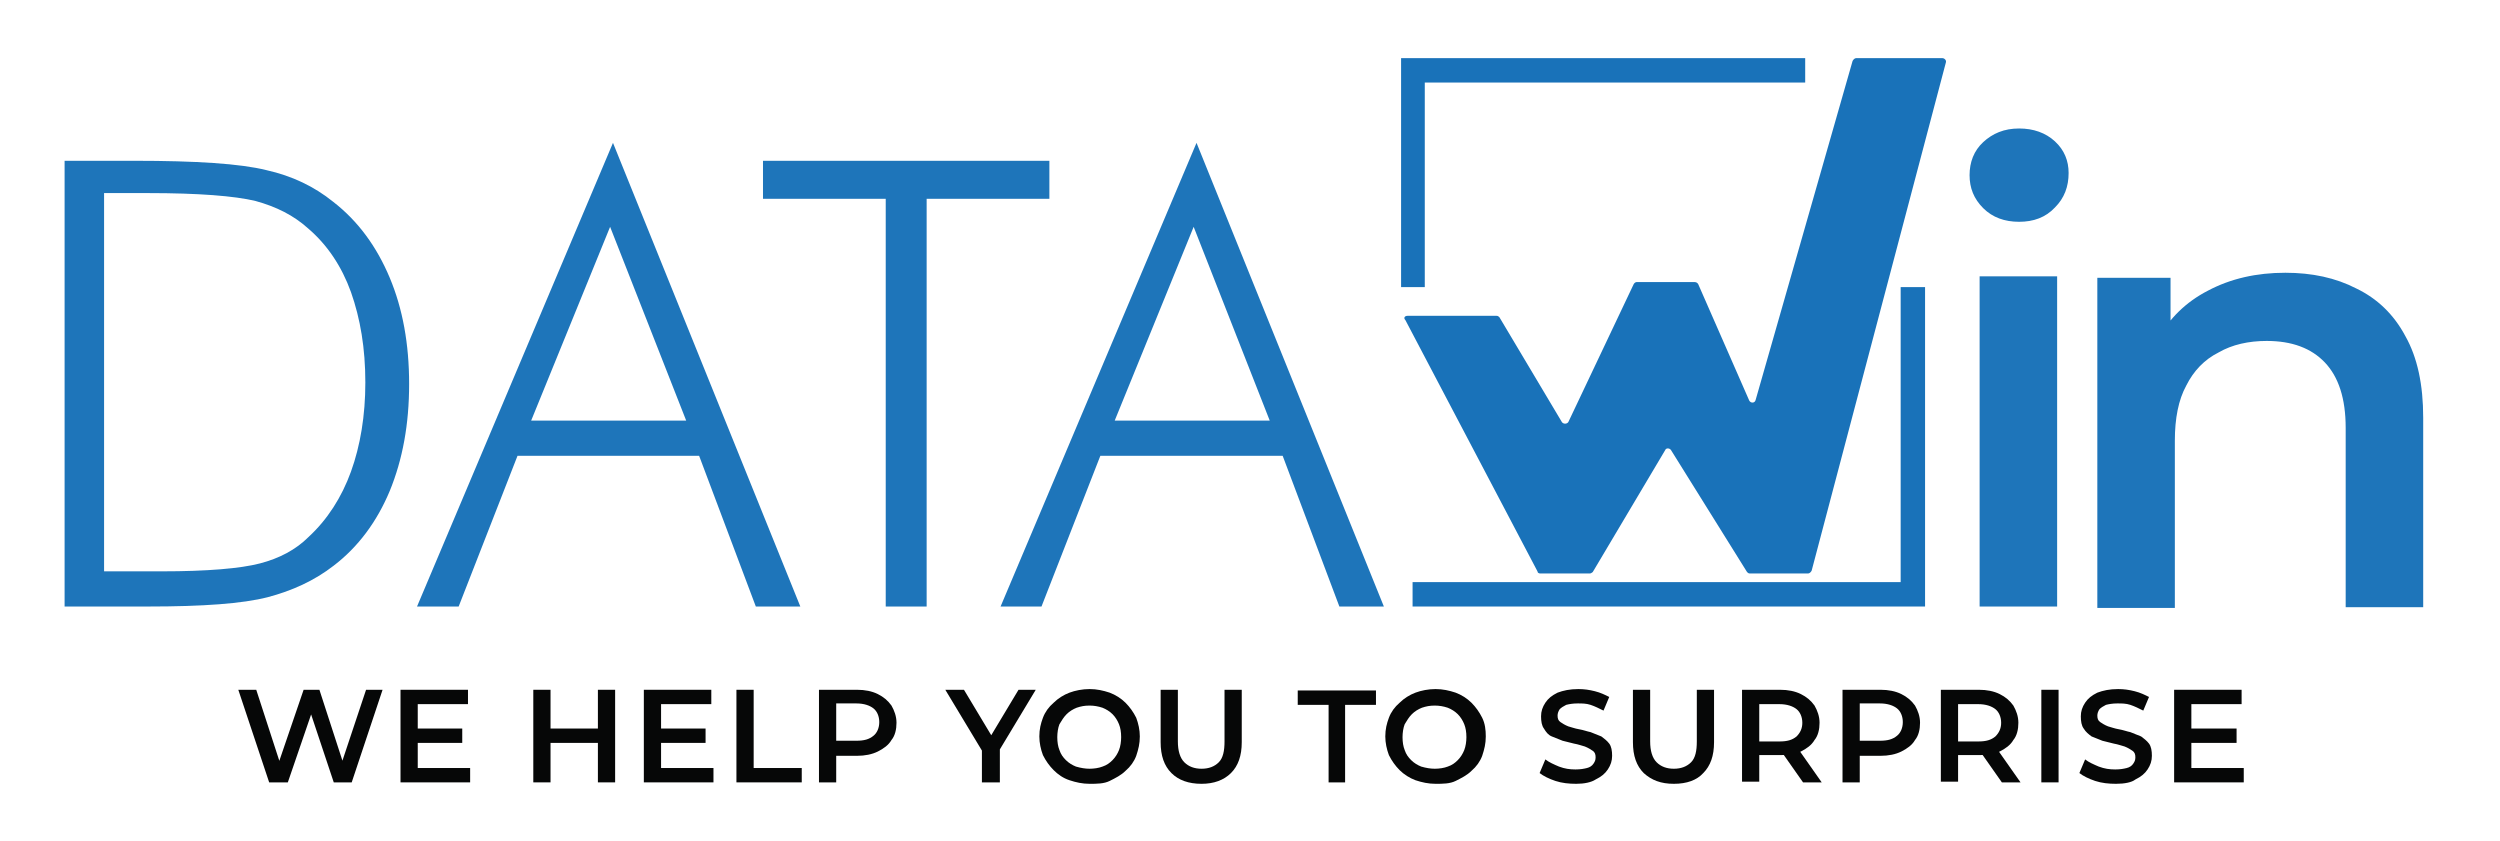
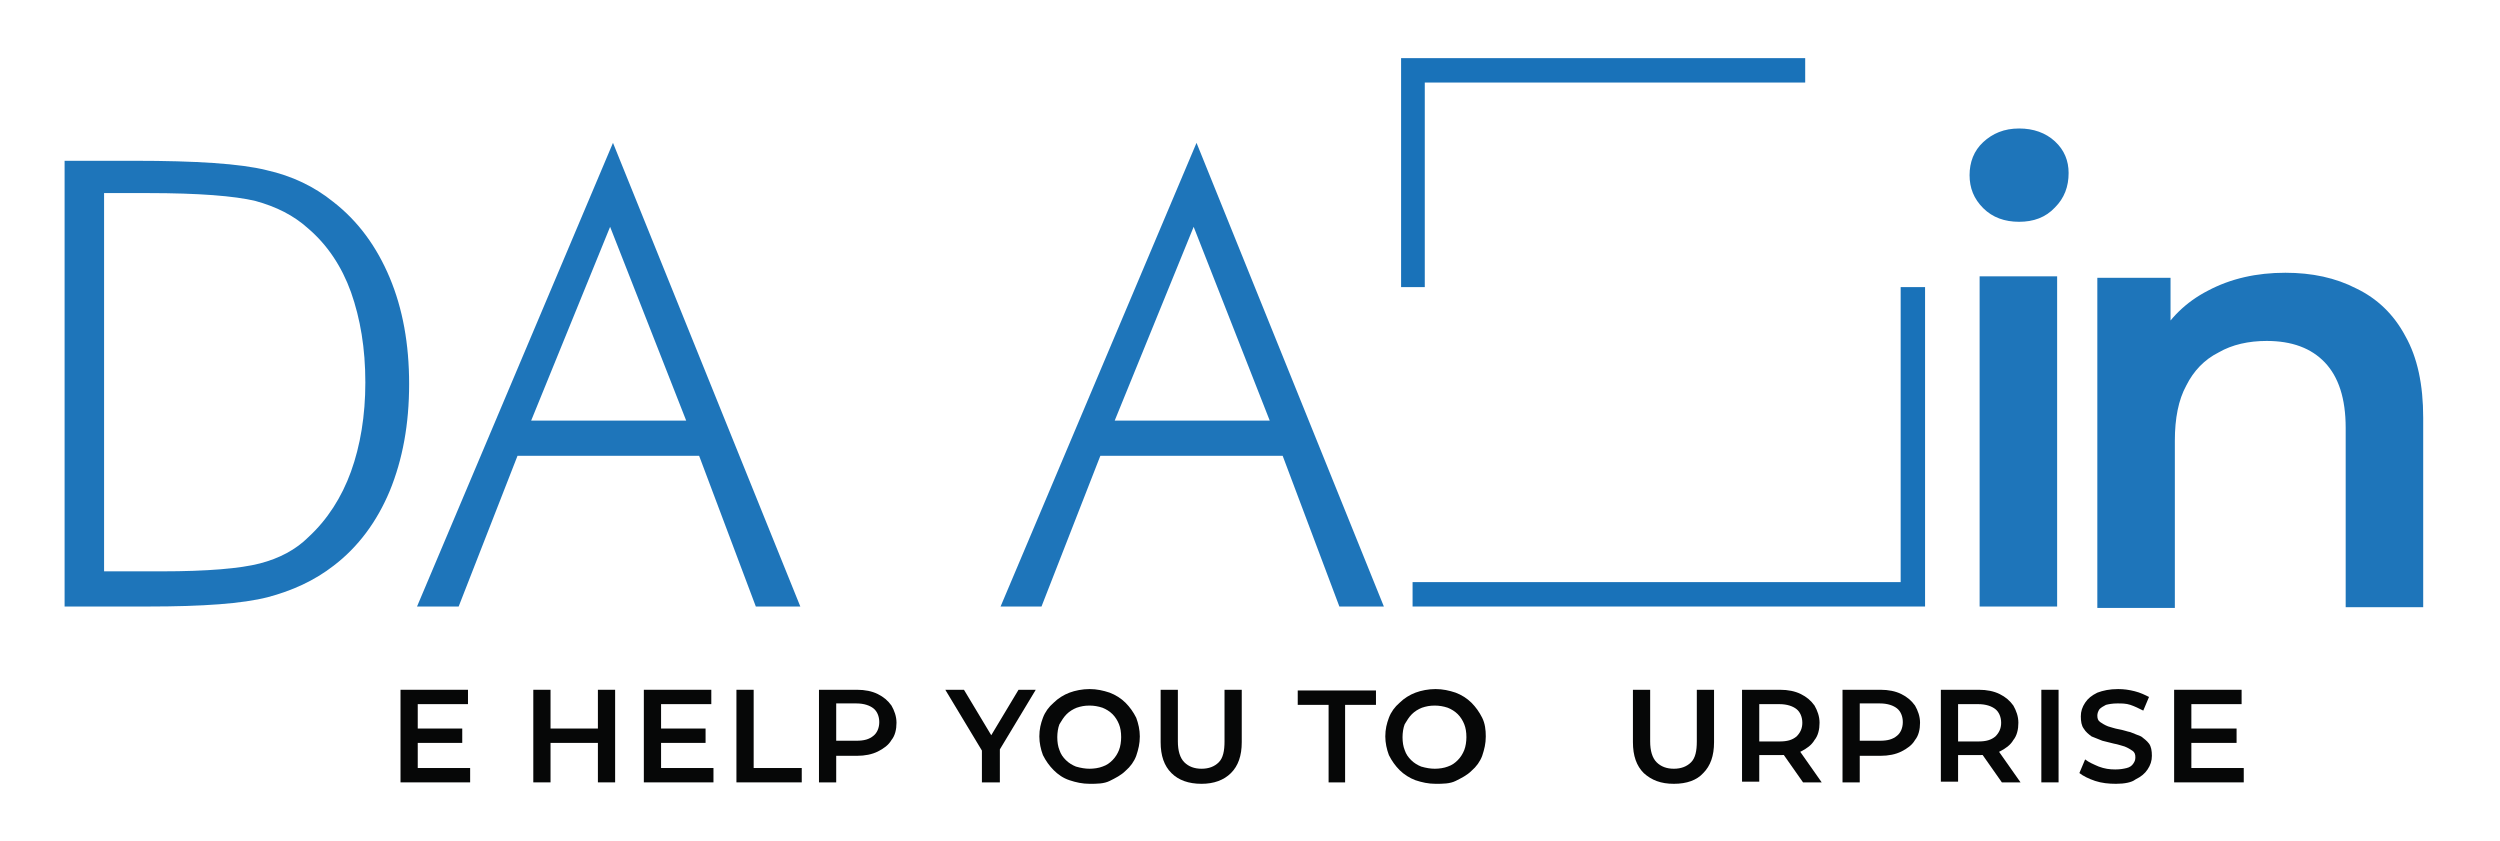
<svg xmlns="http://www.w3.org/2000/svg" id="Capa_1" x="0px" y="0px" width="348.3px" height="117.2px" viewBox="0 0 348.3 117.2" style="enable-background:new 0 0 348.3 117.2;" xml:space="preserve">
  <style type="text/css">	.Sombra_x0020_paralela{fill:none;}	.Esquinas_x0020_redondeadas_x0020_2_x0020_pt_x002E_{fill:#FFFFFF;stroke:#000000;stroke-miterlimit:10;}	.Reflejo_x0020_vivo_x0020_X{fill:none;}	.Bisel_x0020_suave{fill:url(#SVGID_1_);}	.Atardecer{fill:#FFFFFF;}	.Follaje_GS{fill:#FFDD00;}	.Pompadour_GS{fill-rule:evenodd;clip-rule:evenodd;fill:#51AEE2;}	.st0{opacity:0.98;}	.st1{fill:#1972B9;}	.st2{fill:#010202;}</style>
  <linearGradient id="SVGID_1_" gradientUnits="userSpaceOnUse" x1="-24.522" y1="-72" x2="-23.815" y2="-71.293">
    <stop offset="0" style="stop-color:#E6E6EB" />
    <stop offset="0.174" style="stop-color:#E2E2E6" />
    <stop offset="0.352" style="stop-color:#D5D4D8" />
    <stop offset="0.532" style="stop-color:#C0BFC2" />
    <stop offset="0.714" style="stop-color:#A4A2A4" />
    <stop offset="0.895" style="stop-color:#828282" />
    <stop offset="1" style="stop-color:#6B6E6E" />
  </linearGradient>
  <g>
    <g class="st0">
      <path class="st1" d="M9,84.5V22.4h9.7c8.6,0,14.8,0.4,18.4,1.3c3.6,0.8,6.7,2.3,9.3,4.4c3.5,2.7,6.1,6.3,7.9,10.6   C56.1,43,57,47.9,57,53.5c0,5.6-0.9,10.5-2.7,14.9c-1.8,4.3-4.4,7.8-7.8,10.4c-2.7,2.1-5.8,3.5-9.2,4.4c-3.5,0.9-9,1.3-16.7,1.3   h-1.9H9z M14.6,79.6h7.9c6.4,0,11-0.4,13.7-1.1c2.7-0.7,5-1.9,6.8-3.7c2.6-2.4,4.6-5.5,5.9-9.1c1.3-3.6,2-7.8,2-12.4   c0-4.8-0.7-8.9-2-12.6c-1.3-3.6-3.3-6.6-6-8.9c-2-1.8-4.4-3-7.3-3.8c-2.9-0.7-7.9-1.1-15-1.1h-1.1h-5V79.6z" />
      <path class="st1" d="M58.1,84.5l27.3-64.6l26.1,64.6h-6.2l-7.9-21H72.1l-8.2,21H58.1z M74,58.6h21.6l-10.6-27L74,58.6z" />
-       <path class="st1" d="M123.4,84.5V27.7h-17.1v-5.3h39.9v5.3h-17.1v56.8H123.4z" />
      <path class="st1" d="M139.4,84.5l27.3-64.6l26.1,64.6h-6.2l-7.9-21h-25.4l-8.2,21H139.4z M155.3,58.6h21.6l-10.6-27L155.3,58.6z" />
    </g>
    <g class="st0">
-       <path class="st2" d="M37.5,109l-4.3-12.9h2.5l3.8,11.7h-1.2l4-11.7h2.2l3.8,11.7h-1.2L51,96.1h2.3L49,109h-2.5L43,98.5h0.7   L40.1,109H37.5z" />
      <path class="st2" d="M58.2,107h7.3v2h-9.7V96.1h9.4v2h-7V107z M58,101.5h6.4v2H58V101.5z" />
      <path class="st2" d="M76.7,109h-2.4V96.1h2.4V109z M83.5,103.5h-7v-2h7V103.5z M83.3,96.1h2.4V109h-2.4V96.1z" />
      <path class="st2" d="M92.1,107h7.3v2h-9.7V96.1h9.4v2h-7V107z M91.9,101.5h6.4v2h-6.4V101.5z" />
      <path class="st2" d="M102.6,109V96.1h2.4V107h6.7v2H102.6z" />
      <path class="st2" d="M114.1,109V96.1h5.3c1.1,0,2.1,0.2,2.9,0.6c0.8,0.4,1.4,0.9,1.9,1.6c0.4,0.7,0.7,1.5,0.7,2.4   c0,0.9-0.2,1.8-0.7,2.4c-0.4,0.7-1.1,1.2-1.9,1.6c-0.8,0.4-1.8,0.6-2.9,0.6h-4l1.1-1.1v4.8H114.1z M116.5,104.4l-1.1-1.2h3.9   c1.1,0,1.8-0.2,2.4-0.7c0.5-0.4,0.8-1.1,0.8-1.9c0-0.8-0.3-1.5-0.8-1.9c-0.5-0.4-1.3-0.7-2.4-0.7h-3.9l1.1-1.2V104.4z" />
      <path class="st2" d="M136.8,109v-5.1l0.5,1.5l-5.6-9.3h2.6l4.5,7.5h-1.4l4.5-7.5h2.4l-5.6,9.3l0.6-1.5v5.1H136.8z" />
      <path class="st2" d="M151.8,109.2c-1,0-1.9-0.2-2.8-0.5s-1.6-0.8-2.2-1.4c-0.6-0.6-1.1-1.3-1.5-2.1c-0.3-0.8-0.5-1.7-0.5-2.6   c0-1,0.2-1.8,0.5-2.6c0.3-0.8,0.8-1.5,1.5-2.1c0.6-0.6,1.4-1.1,2.2-1.4c0.8-0.3,1.8-0.5,2.8-0.5c1,0,1.9,0.2,2.8,0.5   c0.8,0.3,1.6,0.8,2.2,1.4c0.6,0.6,1.1,1.3,1.5,2.1c0.3,0.8,0.5,1.7,0.5,2.6c0,1-0.2,1.8-0.5,2.7c-0.3,0.8-0.8,1.5-1.5,2.1   c-0.6,0.6-1.4,1-2.2,1.4S152.8,109.2,151.8,109.2z M151.8,107.1c0.6,0,1.3-0.1,1.8-0.3c0.6-0.2,1-0.5,1.4-0.9s0.7-0.9,0.9-1.4   c0.2-0.5,0.3-1.2,0.3-1.8c0-0.7-0.1-1.3-0.3-1.8c-0.2-0.5-0.5-1-0.9-1.4c-0.4-0.4-0.9-0.7-1.4-0.9c-0.6-0.2-1.2-0.3-1.8-0.3   c-0.7,0-1.2,0.1-1.8,0.3c-0.5,0.2-1,0.5-1.4,0.9c-0.4,0.4-0.7,0.9-1,1.4c-0.2,0.5-0.3,1.2-0.3,1.8c0,0.7,0.1,1.3,0.3,1.8   c0.2,0.6,0.5,1,0.9,1.4c0.4,0.4,0.9,0.7,1.4,0.9C150.6,107,151.2,107.1,151.8,107.1z" />
      <path class="st2" d="M167.4,109.2c-1.8,0-3.2-0.5-4.2-1.5c-1-1-1.5-2.4-1.5-4.3v-7.3h2.4v7.2c0,1.3,0.3,2.3,0.9,2.9   c0.6,0.6,1.4,0.9,2.4,0.9c1,0,1.8-0.3,2.4-0.9c0.6-0.6,0.8-1.6,0.8-2.9v-7.2h2.4v7.3c0,1.9-0.5,3.3-1.5,4.3   C170.5,108.7,169.1,109.2,167.4,109.2z" />
      <path class="st2" d="M185.1,109V98.2h-4.3v-2h10.9v2h-4.3V109H185.1z" />
      <path class="st2" d="M200,109.2c-1,0-1.9-0.2-2.8-0.5c-0.8-0.3-1.6-0.8-2.2-1.4c-0.6-0.6-1.1-1.3-1.5-2.1   c-0.3-0.8-0.5-1.7-0.5-2.6c0-1,0.2-1.8,0.5-2.6c0.3-0.8,0.8-1.5,1.5-2.1c0.6-0.6,1.4-1.1,2.2-1.4c0.8-0.3,1.8-0.5,2.8-0.5   c1,0,1.9,0.2,2.8,0.5c0.8,0.3,1.6,0.8,2.2,1.4c0.6,0.6,1.1,1.3,1.5,2.1s0.5,1.7,0.5,2.6c0,1-0.2,1.8-0.5,2.7   c-0.3,0.8-0.8,1.5-1.5,2.1c-0.6,0.6-1.4,1-2.2,1.4S201,109.2,200,109.2z M199.9,107.1c0.6,0,1.3-0.1,1.8-0.3   c0.6-0.2,1-0.5,1.4-0.9c0.4-0.4,0.7-0.9,0.9-1.4c0.2-0.5,0.3-1.2,0.3-1.8c0-0.7-0.1-1.3-0.3-1.8c-0.2-0.5-0.5-1-0.9-1.4   c-0.4-0.4-0.9-0.7-1.4-0.9c-0.6-0.2-1.2-0.3-1.8-0.3c-0.7,0-1.2,0.1-1.8,0.3c-0.5,0.2-1,0.5-1.4,0.9c-0.4,0.4-0.7,0.9-1,1.4   c-0.2,0.5-0.3,1.2-0.3,1.8c0,0.7,0.1,1.3,0.3,1.8c0.2,0.6,0.5,1,0.9,1.4c0.4,0.4,0.9,0.7,1.4,0.9   C198.7,107,199.3,107.1,199.9,107.1z" />
-       <path class="st2" d="M219.6,109.2c-1,0-2-0.1-2.9-0.4c-0.9-0.3-1.7-0.7-2.2-1.1l0.8-1.9c0.5,0.4,1.2,0.7,1.9,1   c0.8,0.3,1.5,0.4,2.3,0.4c0.7,0,1.2-0.1,1.6-0.2c0.4-0.1,0.7-0.3,0.9-0.6c0.2-0.3,0.3-0.5,0.3-0.9c0-0.4-0.1-0.7-0.4-0.9   c-0.3-0.2-0.6-0.4-1.1-0.6c-0.4-0.1-0.9-0.3-1.5-0.4c-0.5-0.1-1.1-0.3-1.6-0.4c-0.5-0.2-1-0.4-1.5-0.6s-0.8-0.6-1.1-1.1   c-0.3-0.4-0.4-1-0.4-1.7c0-0.7,0.2-1.3,0.6-1.9s0.9-1,1.7-1.4c0.8-0.3,1.7-0.5,2.9-0.5c0.8,0,1.5,0.1,2.3,0.3s1.4,0.5,2,0.8   l-0.8,1.9c-0.6-0.3-1.2-0.6-1.8-0.8c-0.6-0.2-1.2-0.2-1.8-0.2c-0.7,0-1.2,0.1-1.6,0.2c-0.4,0.2-0.7,0.4-0.9,0.6   c-0.2,0.3-0.3,0.6-0.3,0.9c0,0.4,0.1,0.7,0.4,0.9c0.3,0.2,0.6,0.4,1.1,0.6c0.4,0.1,0.9,0.3,1.5,0.4c0.6,0.1,1.1,0.3,1.6,0.4   c0.5,0.2,1,0.4,1.5,0.6c0.4,0.3,0.8,0.6,1.1,1c0.3,0.4,0.4,1,0.4,1.7c0,0.7-0.2,1.3-0.6,1.9c-0.4,0.6-0.9,1-1.7,1.4   C221.7,109,220.7,109.2,219.6,109.2z" />
-       <path class="st2" d="M233.2,109.2c-1.8,0-3.1-0.5-4.2-1.5c-1-1-1.5-2.4-1.5-4.3v-7.3h2.4v7.2c0,1.3,0.3,2.3,0.9,2.9   c0.6,0.6,1.4,0.9,2.4,0.9c1,0,1.8-0.3,2.4-0.9c0.6-0.6,0.8-1.6,0.8-2.9v-7.2h2.4v7.3c0,1.9-0.5,3.3-1.5,4.3   C236.4,108.7,235,109.2,233.2,109.2z" />
+       <path class="st2" d="M233.2,109.2c-1.8,0-3.1-0.5-4.2-1.5c-1-1-1.5-2.4-1.5-4.3v-7.3h2.4v7.2c0,1.3,0.3,2.3,0.9,2.9   c0.6,0.6,1.4,0.9,2.4,0.9c1,0,1.8-0.3,2.4-0.9c0.6-0.6,0.8-1.6,0.8-2.9v-7.2h2.4v7.3c0,1.9-0.5,3.3-1.5,4.3   C236.4,108.7,235,109.2,233.2,109.2" />
      <path class="st2" d="M242.7,109V96.1h5.3c1.1,0,2.1,0.2,2.9,0.6c0.8,0.4,1.4,0.9,1.9,1.6c0.4,0.7,0.7,1.5,0.7,2.4   c0,0.9-0.2,1.8-0.7,2.4c-0.4,0.7-1.1,1.2-1.9,1.6c-0.8,0.4-1.8,0.5-2.9,0.5h-4l1.1-1.1v4.8H242.7z M245.1,104.4l-1.1-1.1h3.9   c1.1,0,1.8-0.2,2.4-0.7c0.5-0.5,0.8-1.1,0.8-1.9c0-0.8-0.3-1.5-0.8-1.9c-0.5-0.4-1.3-0.7-2.4-0.7h-3.9l1.1-1.2V104.4z M251.2,109   l-3.3-4.7h2.6l3.3,4.7H251.2z" />
      <path class="st2" d="M256.7,109V96.1h5.3c1.1,0,2.1,0.2,2.9,0.6c0.8,0.4,1.4,0.9,1.9,1.6c0.4,0.7,0.7,1.5,0.7,2.4   c0,0.9-0.2,1.8-0.7,2.4c-0.4,0.7-1.1,1.2-1.9,1.6c-0.8,0.4-1.8,0.6-2.9,0.6h-4l1.1-1.1v4.8H256.7z M259.1,104.4l-1.1-1.2h3.9   c1.1,0,1.8-0.2,2.4-0.7c0.5-0.4,0.8-1.1,0.8-1.9c0-0.8-0.3-1.5-0.8-1.9c-0.5-0.4-1.3-0.7-2.4-0.7h-3.9l1.1-1.2V104.4z" />
      <path class="st2" d="M270.4,109V96.1h5.3c1.1,0,2.1,0.2,2.9,0.6c0.8,0.4,1.4,0.9,1.9,1.6c0.4,0.7,0.7,1.5,0.7,2.4   c0,0.9-0.2,1.8-0.7,2.4c-0.4,0.7-1.1,1.2-1.9,1.6c-0.8,0.4-1.8,0.5-2.9,0.5h-4l1.1-1.1v4.8H270.4z M272.8,104.4l-1.1-1.1h3.9   c1.1,0,1.8-0.2,2.4-0.7c0.5-0.5,0.8-1.1,0.8-1.9c0-0.8-0.3-1.5-0.8-1.9c-0.5-0.4-1.3-0.7-2.4-0.7h-3.9l1.1-1.2V104.4z M278.9,109   l-3.3-4.7h2.6l3.3,4.7H278.9z" />
      <path class="st2" d="M284.4,109V96.1h2.4V109H284.4z" />
      <path class="st2" d="M294.8,109.2c-1,0-2-0.1-2.9-0.4c-0.9-0.3-1.7-0.7-2.2-1.1l0.8-1.9c0.5,0.4,1.2,0.7,1.9,1   c0.8,0.3,1.5,0.4,2.3,0.4c0.7,0,1.2-0.1,1.6-0.2c0.4-0.1,0.7-0.3,0.9-0.6c0.2-0.3,0.3-0.5,0.3-0.9c0-0.4-0.1-0.7-0.4-0.9   c-0.3-0.2-0.6-0.4-1.1-0.6c-0.4-0.1-0.9-0.3-1.5-0.4c-0.5-0.1-1.1-0.3-1.6-0.4c-0.5-0.2-1-0.4-1.5-0.6c-0.4-0.3-0.8-0.6-1.1-1.1   c-0.3-0.4-0.4-1-0.4-1.7c0-0.7,0.2-1.3,0.6-1.9c0.4-0.6,0.9-1,1.7-1.4c0.8-0.3,1.7-0.5,2.9-0.5c0.8,0,1.5,0.1,2.3,0.3   s1.4,0.5,2,0.8l-0.8,1.9c-0.6-0.3-1.2-0.6-1.8-0.8c-0.6-0.2-1.2-0.2-1.8-0.2c-0.7,0-1.2,0.1-1.6,0.2c-0.4,0.2-0.7,0.4-0.9,0.6   c-0.2,0.3-0.3,0.6-0.3,0.9c0,0.4,0.1,0.7,0.4,0.9c0.3,0.2,0.6,0.4,1.1,0.6c0.4,0.1,0.9,0.3,1.5,0.4c0.6,0.1,1.1,0.3,1.6,0.4   c0.5,0.2,1,0.4,1.5,0.6c0.4,0.3,0.8,0.6,1.1,1c0.3,0.4,0.4,1,0.4,1.7c0,0.7-0.2,1.3-0.6,1.9c-0.4,0.6-0.9,1-1.7,1.4   C297,109,296,109.2,294.8,109.2z" />
      <path class="st2" d="M305.3,107h7.3v2h-9.7V96.1h9.4v2h-7V107z M305.2,101.5h6.4v2h-6.4V101.5z" />
    </g>
    <g class="st0">
      <path class="st1" d="M281.3,30.9c-2,0-3.7-0.6-5-1.9c-1.3-1.3-1.9-2.8-1.9-4.6c0-1.8,0.6-3.4,1.9-4.6c1.3-1.2,2.9-1.9,5-1.9   c2,0,3.7,0.6,5,1.8c1.3,1.2,1.9,2.7,1.9,4.4c0,1.9-0.6,3.5-1.9,4.8C285,30.3,283.3,30.9,281.3,30.9z M275.8,84.5v-46h10.8v46   H275.8z" />
      <path class="st1" d="M318.4,38c3.7,0,7,0.7,9.9,2.2c2.9,1.4,5.2,3.6,6.8,6.6c1.7,3,2.5,6.8,2.5,11.4v26.4h-10.8v-25   c0-4.1-1-7.1-2.9-9.1c-1.9-2-4.6-3-8.1-3c-2.5,0-4.8,0.5-6.7,1.6c-2,1-3.5,2.6-4.5,4.6c-1.1,2-1.6,4.6-1.6,7.7v23.3h-10.8v-46   h10.2v12.4l-1.8-3.8c1.6-2.9,3.9-5.2,7-6.8C310.8,38.8,314.4,38,318.4,38z" />
    </g>
    <g>
-       <path class="st1" d="M196.1,44h12.4c0.2,0,0.3,0.1,0.4,0.2l8.7,14.6c0.2,0.3,0.7,0.3,0.9,0l9.1-19.2c0.1-0.2,0.3-0.3,0.4-0.3h8.1   c0.2,0,0.4,0.1,0.5,0.3l7.1,16.2c0.2,0.4,0.8,0.4,0.9-0.1l13.5-47.2c0.1-0.2,0.3-0.4,0.5-0.4h12c0.3,0,0.6,0.3,0.5,0.6l-18.7,70.8   c-0.1,0.2-0.3,0.4-0.5,0.4h-8.1c-0.2,0-0.3-0.1-0.4-0.2l-10.6-17c-0.2-0.3-0.7-0.3-0.8,0l-10.1,17c-0.1,0.1-0.3,0.2-0.4,0.2h-6.9   c-0.2,0-0.4-0.1-0.4-0.3l-18.4-35C195.5,44.3,195.7,44,196.1,44z" />
-     </g>
+       </g>
    <g>
      <g>
        <polygon class="st1" points="198.5,40 195.2,40 195.2,8.1 251.5,8.1 251.5,11.5 198.5,11.5    " />
      </g>
      <g>
        <polygon class="st1" points="268.2,84.5 196.8,84.5 196.8,81.1 264.8,81.1 264.8,40 268.2,40    " />
      </g>
    </g>
  </g>
</svg>